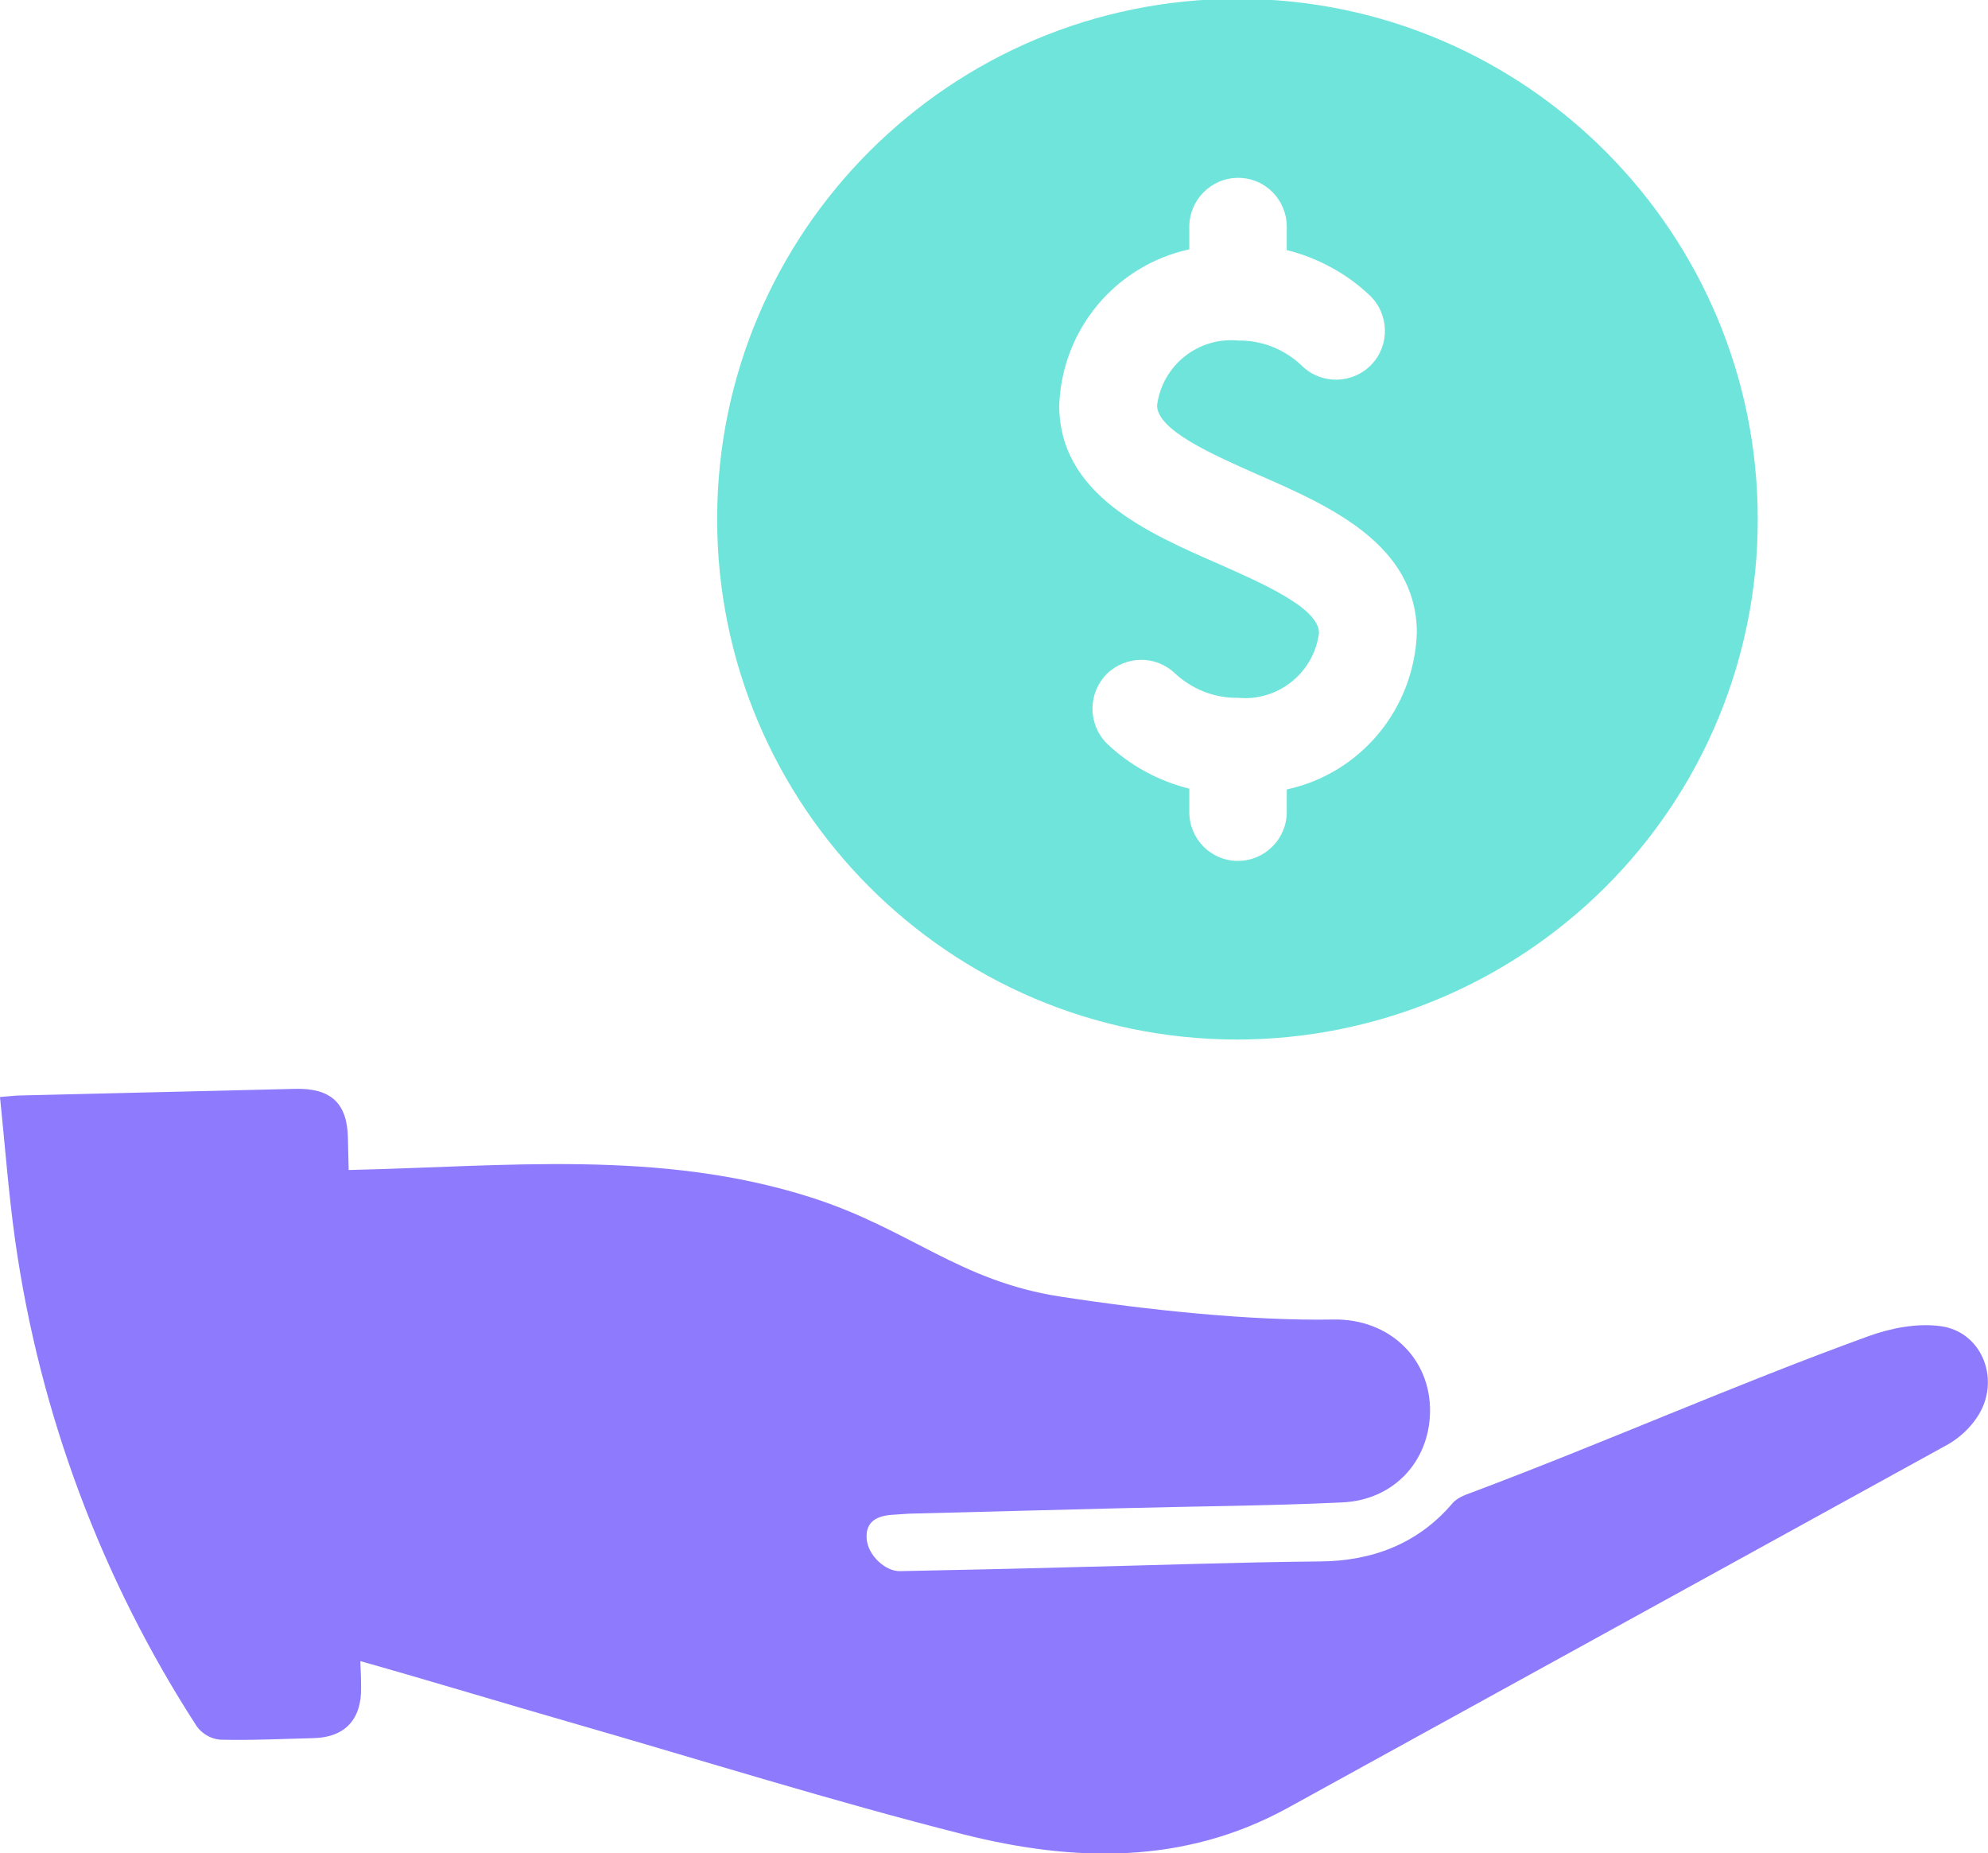
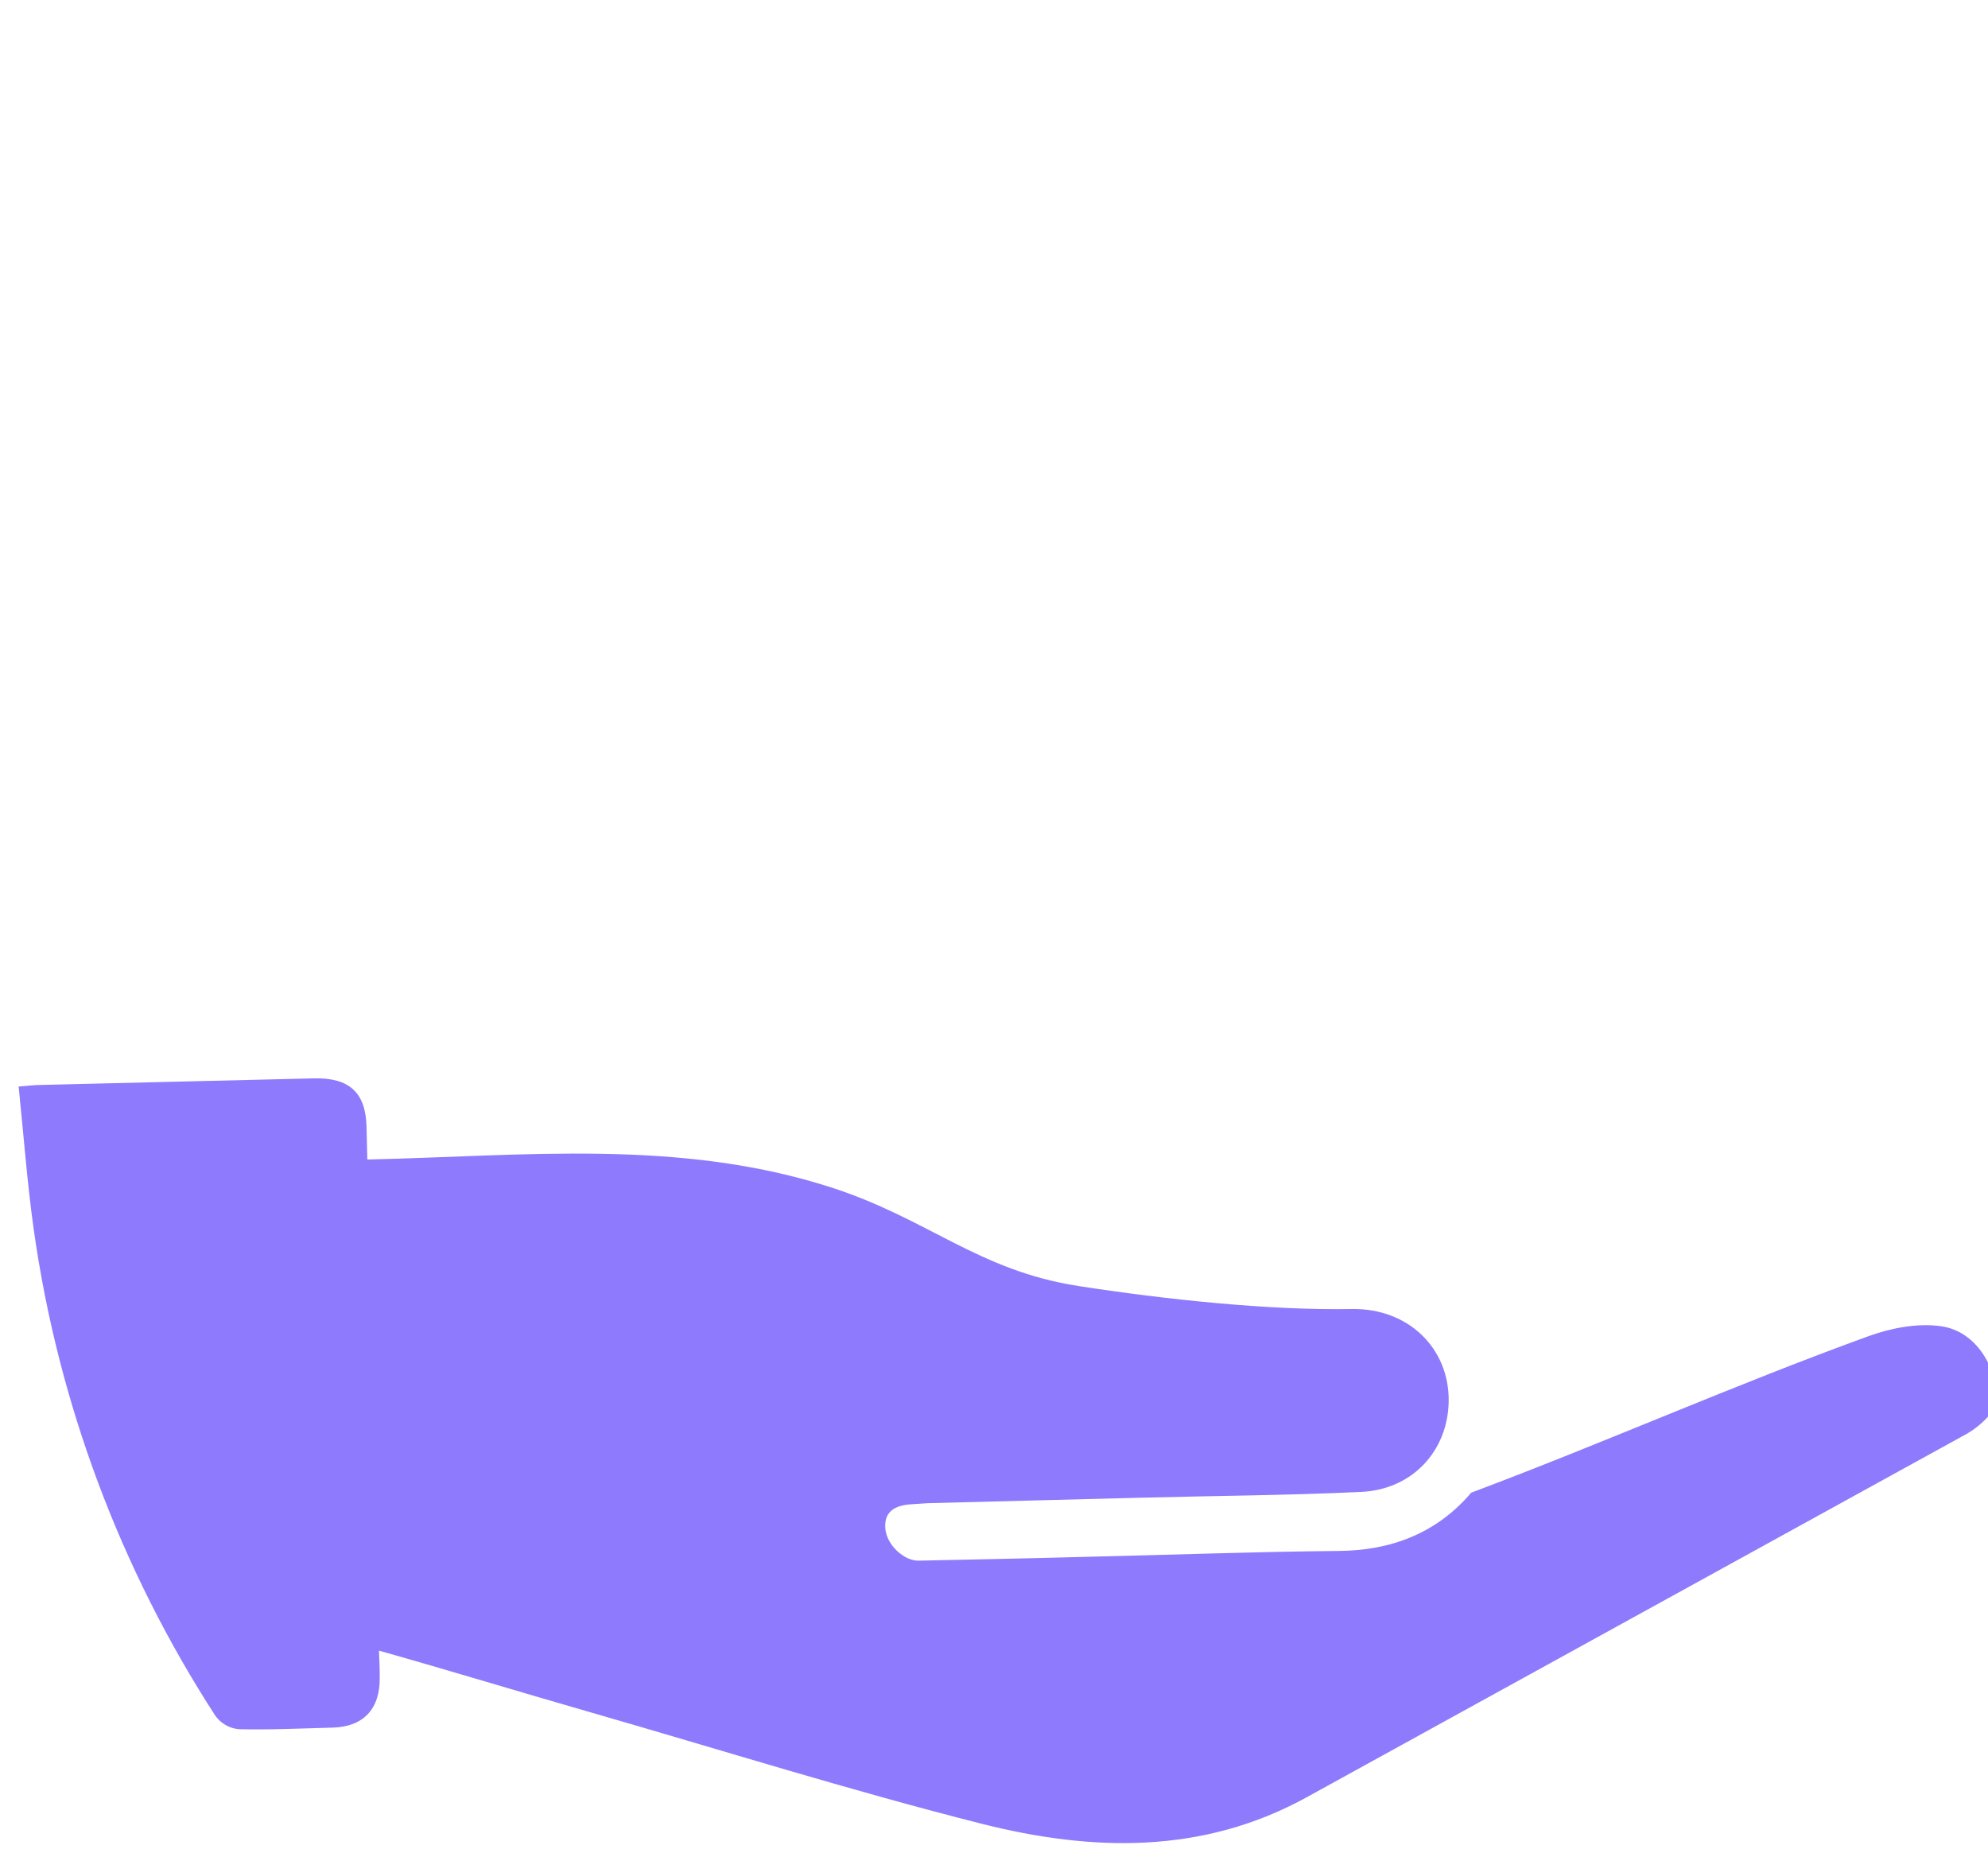
<svg xmlns="http://www.w3.org/2000/svg" version="1.1" id="Layer_1" x="0px" y="0px" viewBox="0 0 512 477.2" style="enable-background:new 0 0 512 477.2;" xml:space="preserve">
  <style type="text/css">
	.st0{fill:#6FE4DB;}
	.st1{fill:#8D7AFD;}
</style>
-   <path class="st0" d="M331.4,203.3v5.8c0,6.9-5.6,12.6-12.6,12.6c-6.9,0-12.5-5.6-12.5-12.6l0,0v-6c-8-2-15.4-6-21.4-11.8  c-4.8-5-4.7-12.9,0.2-17.8c4.9-4.7,12.6-4.8,17.5-0.1c4.4,4.1,10.2,6.4,16.2,6.3c10.3,1,19.6-6.4,20.9-16.7  c0-6.4-14.4-12.7-25.9-17.8c-18.3-8-41-17.9-41-40.8c0.7-19.5,14.4-36,33.5-40.2v-5.8c0-6.9,5.6-12.6,12.6-12.6  c6.9,0,12.5,5.6,12.5,12.6v6c8,2,15.4,6,21.4,11.7c5,4.8,5.2,12.8,0.4,17.8s-12.8,5.2-17.8,0.4c-0.1-0.1-0.2-0.2-0.3-0.3  c-4.4-4.1-10.2-6.4-16.2-6.3c-10.3-1-19.6,6.4-20.9,16.7c0,6.4,14.4,12.7,25.9,17.8c18.3,8,41,17.9,41,40.8  C364.2,182.6,350.4,199.2,331.4,203.3z M452.7,133.9c0.1-74-59.8-134.1-133.8-134.2S184.8,59.5,184.7,133.5s59.8,134.1,133.8,134.2  c35.6,0,69.7-14.1,94.9-39.2C438.6,203.4,452.7,169.4,452.7,133.9z" />
-   <path class="st1" d="M499.7,341.5c-6-0.8-12.7,0.5-18.5,2.6c-34.7,12.6-67.7,27.3-102.3,40.3c-1.7,0.6-3.7,1.4-4.8,2.7  c-9,10.6-20.9,14.9-34.1,15c-21.5,0.2-43,1-64.5,1.5c-14.6,0.4-29.2,0.7-43.7,1c-3.7,0.1-8.3-4-8.6-8.4s2.7-5.8,6.4-6.1  c1.5-0.1,3-0.2,4.5-0.3c18.1-0.5,36.3-0.9,54.4-1.4c19-0.5,38.1-0.6,57.2-1.5c13.3-0.6,22.4-10.6,22.6-23.3  c0.2-13.7-10.4-24-24.8-23.8c-21.4,0.4-48.4-2.5-70.4-5.9c-26.1-4-38.8-17.4-64.1-25.5c-39-12.5-78.9-8-119.2-7.1  c-0.1-2.8-0.1-5.6-0.2-8.4c-0.2-8.9-4.5-12.7-13.5-12.5c-23.5,0.6-47.1,1.1-70.6,1.7c-1.4,0-2.9,0.2-5.5,0.4  c1.3,12.6,2.2,24.8,3.9,36.9c6.3,44.6,22.3,87.4,46.8,125.2c1.4,1.9,3.6,3.2,6,3.4c8,0.2,16.1-0.2,24.1-0.4s12.3-4.8,12.2-12.9  c0-2.3-0.1-4.6-0.2-6.9c0,0,0.1,0,0.1,0c18.1,5.1,36.1,10.6,54.2,15.8c33.7,9.7,67.1,20.2,101.1,28.8c28.2,7.1,56.6,7.9,83.4-6.8  c56.7-31.2,113.5-62.5,170.2-93.7c2.9-1.7,5.4-4,7.3-6.8C515.5,355.8,510.7,342.9,499.7,341.5L499.7,341.5z" />
+   <path class="st1" d="M499.7,341.5c-6-0.8-12.7,0.5-18.5,2.6c-34.7,12.6-67.7,27.3-102.3,40.3c-9,10.6-20.9,14.9-34.1,15c-21.5,0.2-43,1-64.5,1.5c-14.6,0.4-29.2,0.7-43.7,1c-3.7,0.1-8.3-4-8.6-8.4s2.7-5.8,6.4-6.1  c1.5-0.1,3-0.2,4.5-0.3c18.1-0.5,36.3-0.9,54.4-1.4c19-0.5,38.1-0.6,57.2-1.5c13.3-0.6,22.4-10.6,22.6-23.3  c0.2-13.7-10.4-24-24.8-23.8c-21.4,0.4-48.4-2.5-70.4-5.9c-26.1-4-38.8-17.4-64.1-25.5c-39-12.5-78.9-8-119.2-7.1  c-0.1-2.8-0.1-5.6-0.2-8.4c-0.2-8.9-4.5-12.7-13.5-12.5c-23.5,0.6-47.1,1.1-70.6,1.7c-1.4,0-2.9,0.2-5.5,0.4  c1.3,12.6,2.2,24.8,3.9,36.9c6.3,44.6,22.3,87.4,46.8,125.2c1.4,1.9,3.6,3.2,6,3.4c8,0.2,16.1-0.2,24.1-0.4s12.3-4.8,12.2-12.9  c0-2.3-0.1-4.6-0.2-6.9c0,0,0.1,0,0.1,0c18.1,5.1,36.1,10.6,54.2,15.8c33.7,9.7,67.1,20.2,101.1,28.8c28.2,7.1,56.6,7.9,83.4-6.8  c56.7-31.2,113.5-62.5,170.2-93.7c2.9-1.7,5.4-4,7.3-6.8C515.5,355.8,510.7,342.9,499.7,341.5L499.7,341.5z" />
</svg>